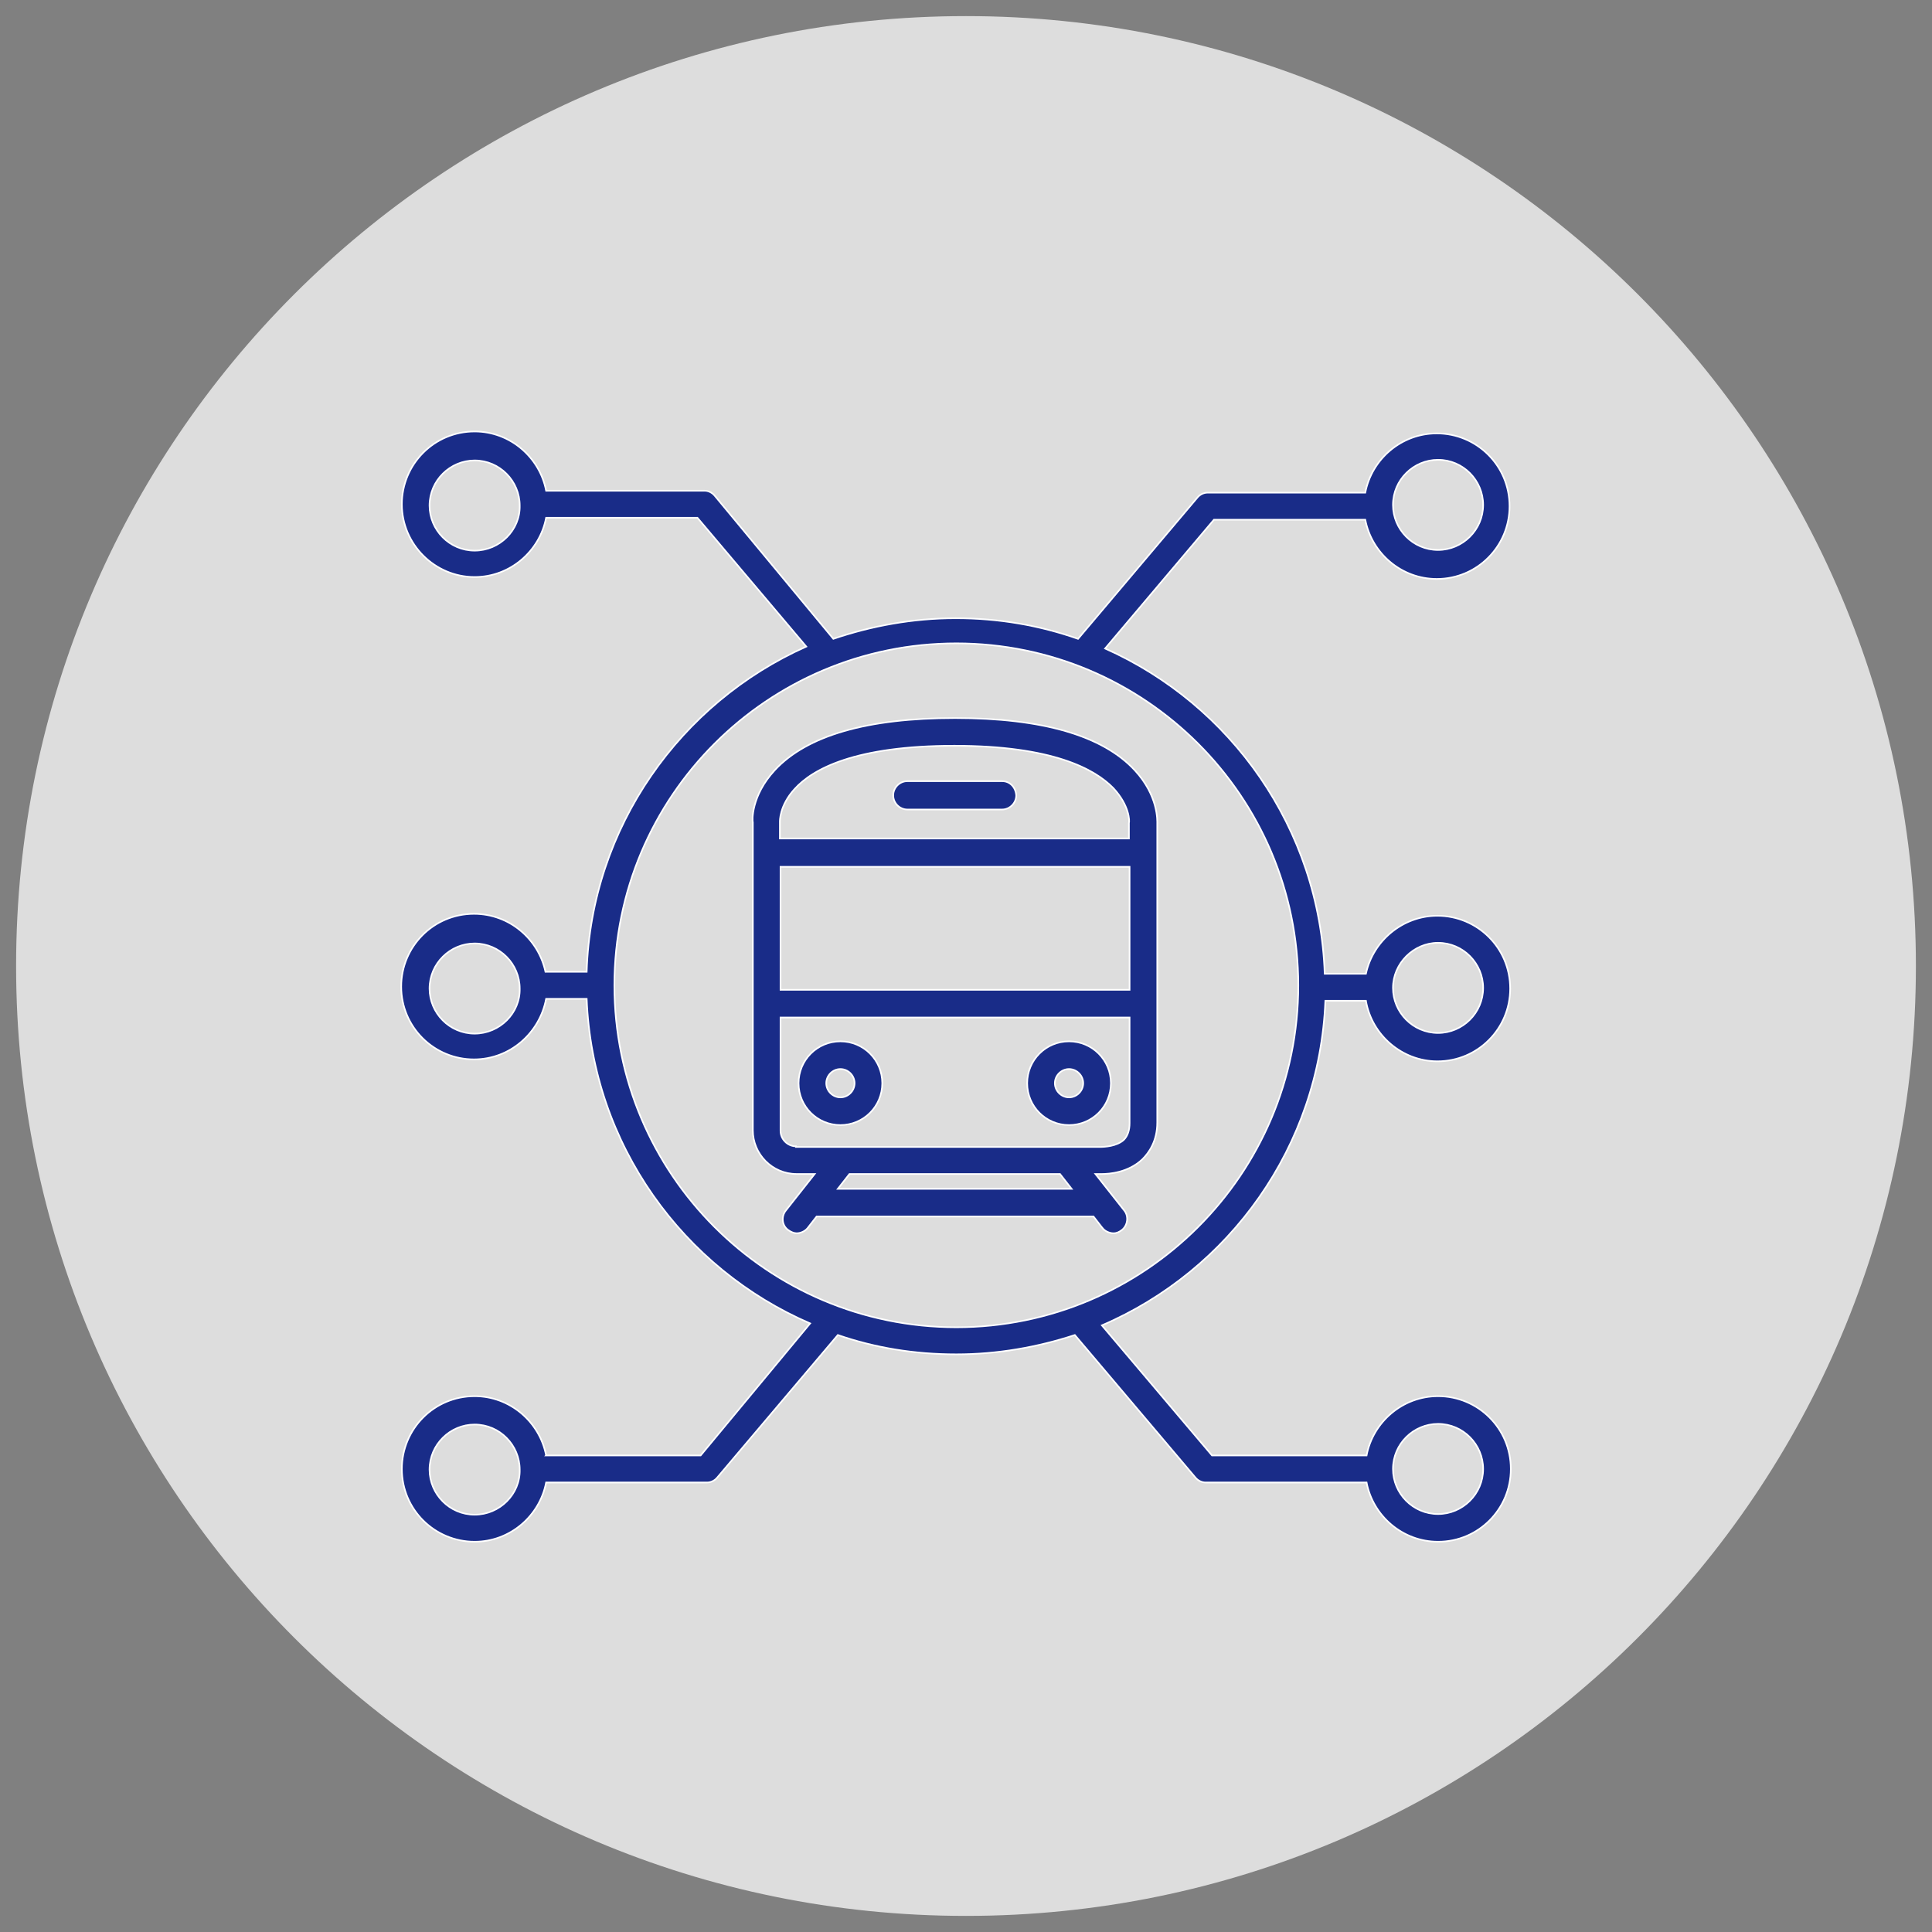
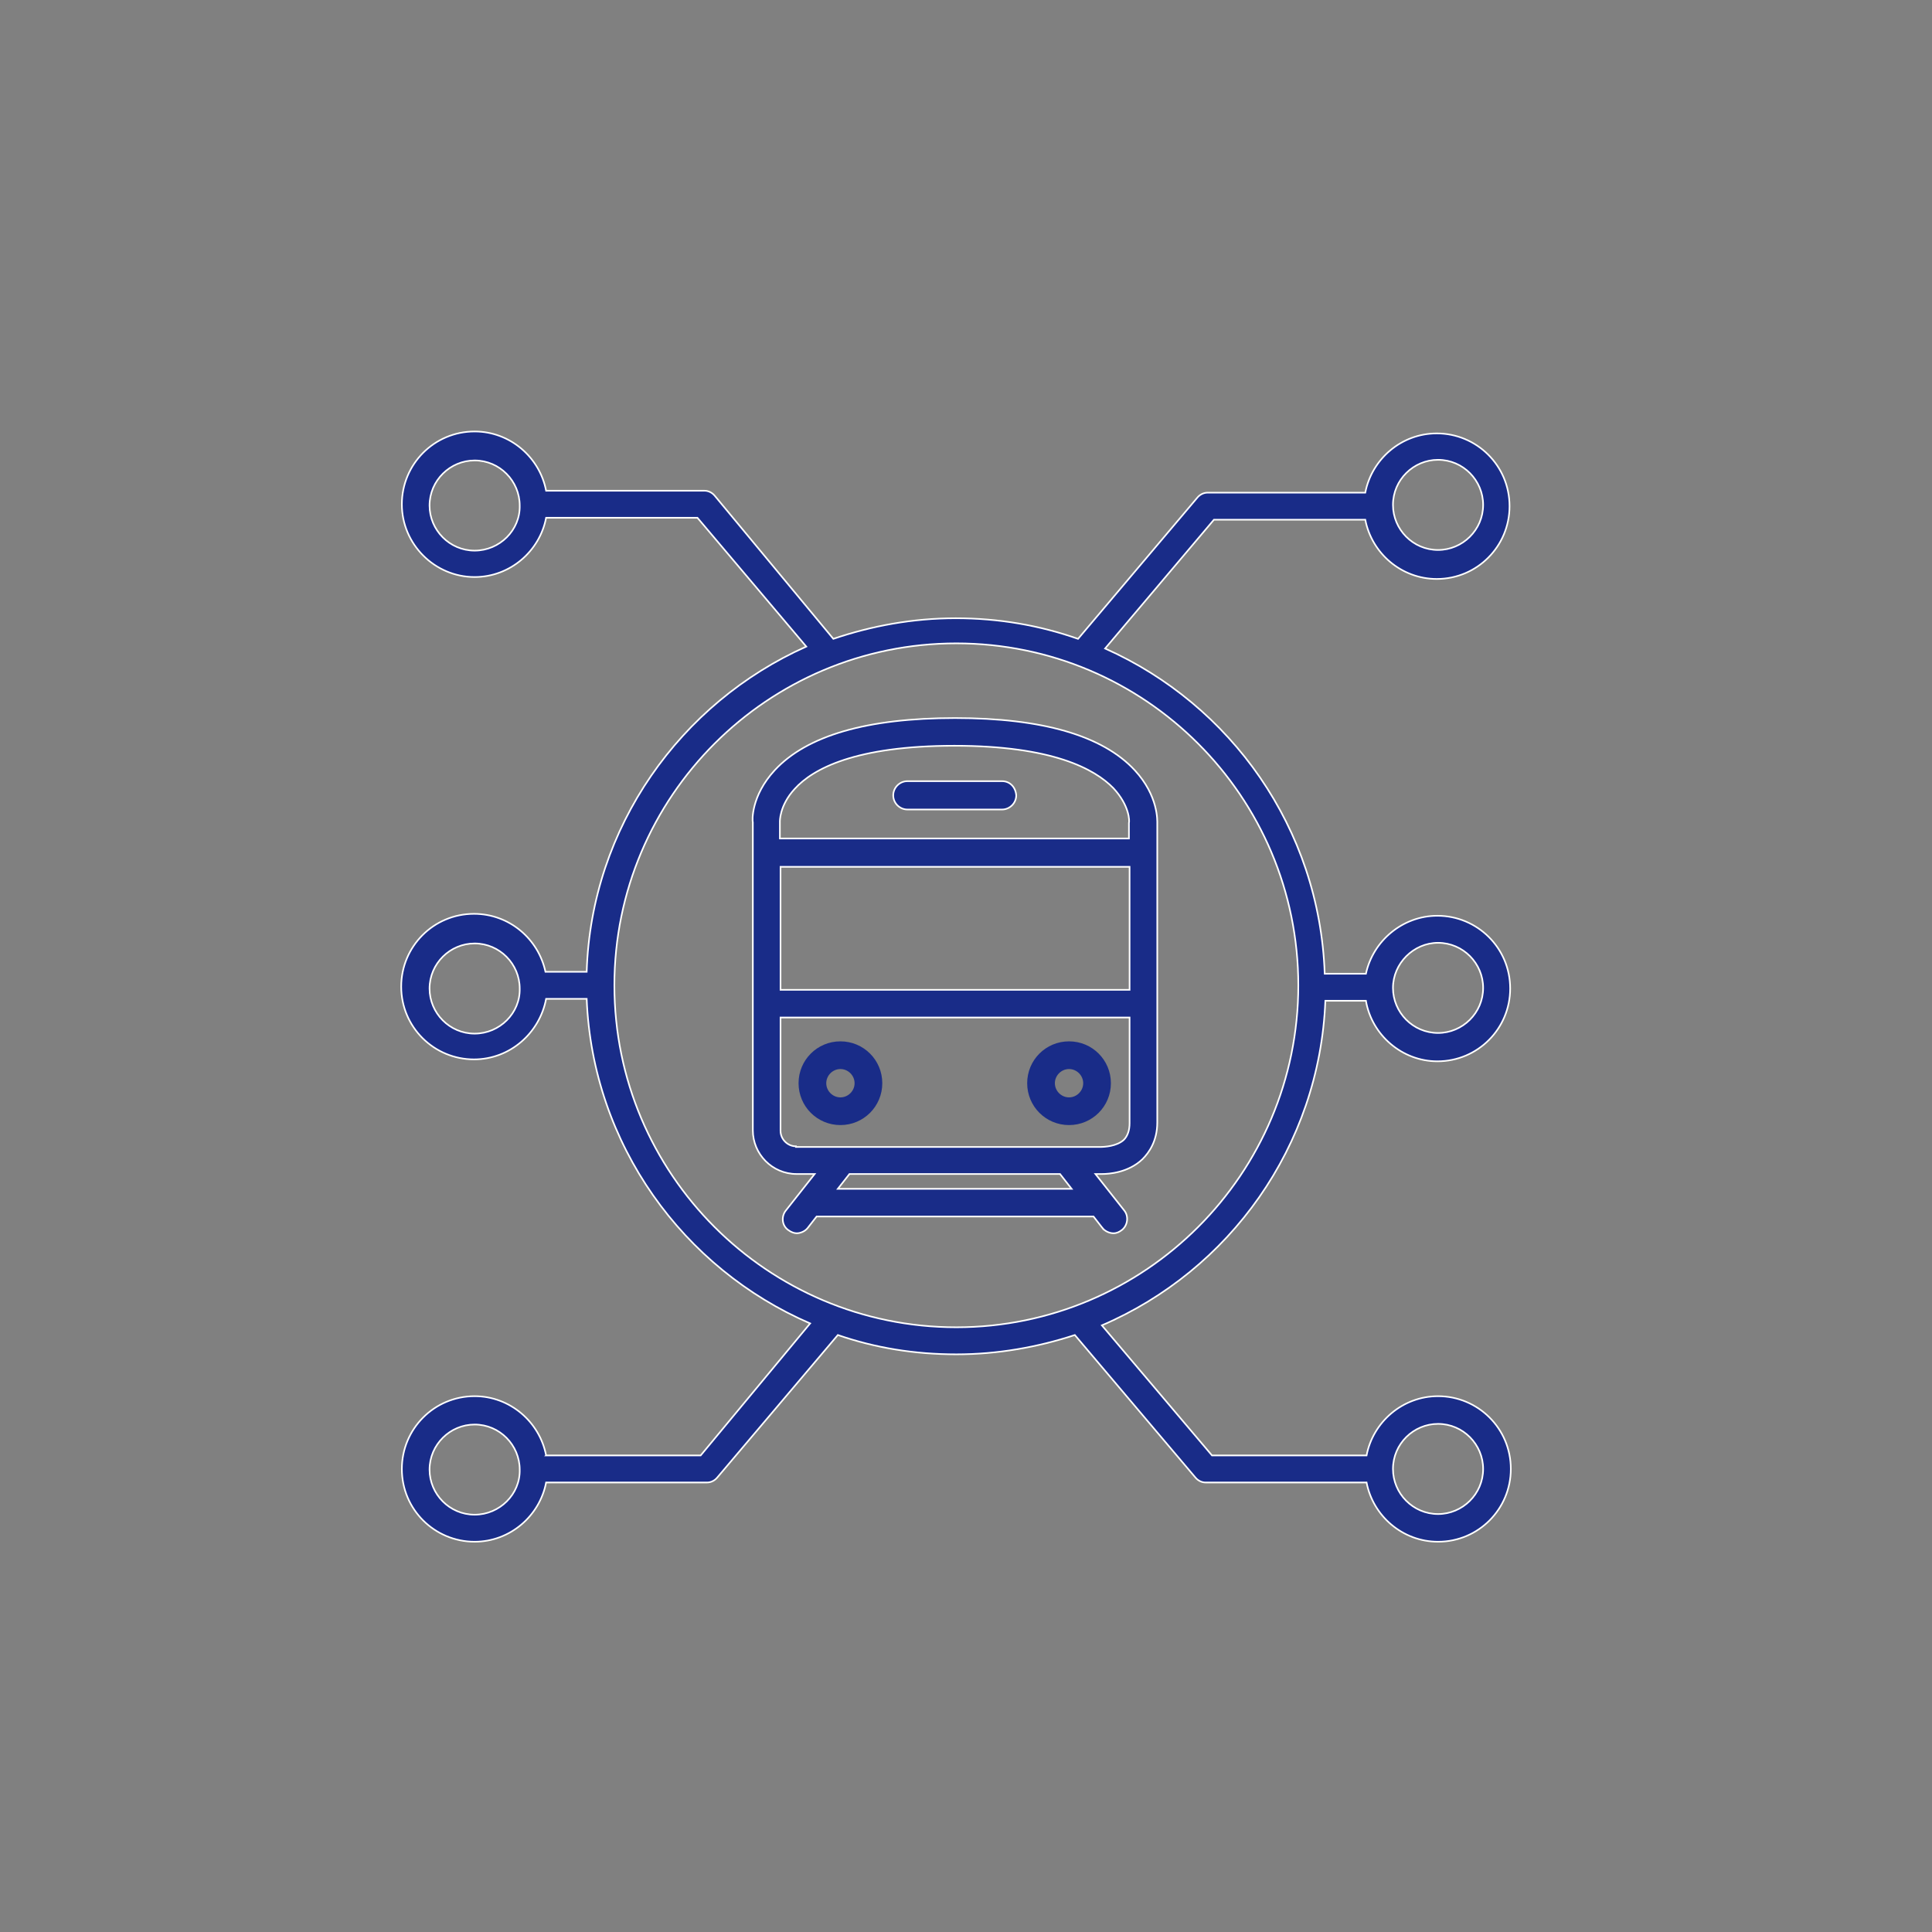
<svg xmlns="http://www.w3.org/2000/svg" id="Layer_1" viewBox="0 0 300 300">
  <rect x="0" y="0" width="300" height="300" fill="#808080" stroke="none" />
  <style>.st1,.st2{fill:#192c88}.st2{stroke:#fff;stroke-width:.25;stroke-miterlimit:10}</style>
-   <path d="M150 297.5c81.5 0 147.5-66 147.5-147.5S231.5 2.5 150 2.5 2.5 68.5 2.5 150s66 147.5 147.5 147.5" fill="#ddd" />
  <path class="st1" d="M95.4 153c0-29.3 23.8-53.1 53.1-53.1s53.1 23.8 53.1 53.1-23.8 53.1-53.1 53.1-53.1-23.8-53.1-53.1m-21.7 7.5c-3.9 0-7-3.2-7-7 0-3.9 3.2-7 7-7 3.9 0 7 3.2 7 7 .1 3.8-3.1 7-7 7m0-75c-3.9 0-7-3.2-7-7 0-3.9 3.2-7 7-7 3.9 0 7 3.2 7 7 .1 3.8-3.1 7-7 7m149.6-14.1c3.9 0 7 3.2 7 7 0 3.9-3.2 7-7 7-3.9 0-7-3.2-7-7 0-3.9 3.2-7 7-7m0 75c3.9 0 7 3.2 7 7 0 3.9-3.2 7-7 7-3.9 0-7-3.2-7-7s3.2-7 7-7m0 74.7c3.9 0 7 3.2 7 7 0 3.9-3.2 7-7 7-3.9 0-7-3.2-7-7 0-3.9 3.2-7 7-7M73.7 235.2c-3.9 0-7-3.2-7-7 0-3.9 3.2-7 7-7 3.9 0 7 3.2 7 7 .1 3.8-3.1 7-7 7m11.1-9.2c-1-5.2-5.6-9.2-11.1-9.2-6.3 0-11.3 5.1-11.3 11.3 0 6.3 5.1 11.3 11.3 11.3 5.5 0 10.1-4 11.1-9.2h25c.6 0 1.2-.3 1.6-.8l18.7-22.1c5.8 2 11.9 3 18.4 3 6.4 0 12.6-1.1 18.4-3l18.7 22.1c.4.5 1 .8 1.6.8h25c1 5.2 5.6 9.2 11.1 9.2 6.3 0 11.3-5.1 11.3-11.3 0-6.3-5.1-11.3-11.3-11.3-5.5 0-10.1 4-11.1 9.2h-24l-17.1-20.2c19.8-8.5 33.8-27.8 34.7-50.4h6.3c.9 5.3 5.6 9.4 11.1 9.4 6.3 0 11.3-5.1 11.3-11.3 0-6.3-5.1-11.3-11.3-11.3-5.4 0-10 3.9-11.1 9h-6.4c-.8-22.6-14.6-41.8-34.1-50.5l16.9-20H212c1 5.2 5.6 9.2 11.1 9.2 6.3 0 11.3-5.1 11.3-11.3 0-6.3-5.1-11.3-11.3-11.3-5.5 0-10.1 4-11.1 9.2h-24.5c-.6 0-1.2.3-1.6.8l-18.5 21.9c-6-2.1-12.3-3.2-19-3.2-6.7 0-13.1 1.2-19 3.2L111 77c-.4-.5-1-.8-1.6-.8H84.8c-1-5.2-5.6-9.2-11.1-9.2-6.3 0-11.3 5.1-11.3 11.3s5.1 11.3 11.3 11.3c5.5 0 10.1-4 11.1-9.2h23.5l16.9 20c-19.5 8.7-33.4 28-34.1 50.5h-6.4c-1.1-5.1-5.6-9-11.1-9-6.3 0-11.3 5.1-11.3 11.3 0 6.3 5.1 11.3 11.3 11.3 5.6 0 10.2-4.1 11.2-9.4h6.3c.9 22.6 15 41.9 34.7 50.4l-17 20.5h-24z" />
  <path class="st2" d="M95.4 153c0-29.3 23.8-53.1 53.1-53.1s53.1 23.8 53.1 53.1-23.8 53.1-53.1 53.1-53.1-23.8-53.1-53.1zm-21.7 7.5c-3.9 0-7-3.2-7-7 0-3.9 3.2-7 7-7 3.9 0 7 3.2 7 7 .1 3.8-3.1 7-7 7zm0-75c-3.9 0-7-3.2-7-7 0-3.9 3.2-7 7-7 3.9 0 7 3.2 7 7 .1 3.8-3.1 7-7 7zm149.6-14.1c3.9 0 7 3.2 7 7 0 3.9-3.2 7-7 7-3.9 0-7-3.2-7-7 0-3.9 3.2-7 7-7zm0 75c3.9 0 7 3.2 7 7 0 3.9-3.2 7-7 7-3.9 0-7-3.2-7-7s3.2-7 7-7zm0 74.7c3.9 0 7 3.2 7 7 0 3.9-3.2 7-7 7-3.9 0-7-3.2-7-7 0-3.9 3.2-7 7-7zM73.7 235.2c-3.9 0-7-3.2-7-7 0-3.9 3.2-7 7-7 3.9 0 7 3.2 7 7 .1 3.8-3.1 7-7 7zm11.1-9.2c-1-5.2-5.6-9.2-11.1-9.2-6.3 0-11.3 5.1-11.3 11.3 0 6.3 5.1 11.3 11.3 11.3 5.5 0 10.1-4 11.1-9.2h25c.6 0 1.2-.3 1.6-.8l18.7-22.1c5.8 2 11.9 3 18.4 3 6.4 0 12.6-1.1 18.4-3l18.7 22.1c.4.5 1 .8 1.6.8h25c1 5.2 5.6 9.2 11.1 9.2 6.3 0 11.3-5.1 11.3-11.3 0-6.3-5.1-11.3-11.3-11.3-5.5 0-10.1 4-11.1 9.2h-24l-17.1-20.2c19.8-8.5 33.8-27.8 34.7-50.4h6.3c.9 5.3 5.6 9.4 11.1 9.4 6.3 0 11.3-5.1 11.3-11.3 0-6.3-5.1-11.3-11.3-11.3-5.4 0-10 3.9-11.1 9h-6.4c-.8-22.6-14.6-41.8-34.1-50.5l16.9-20H212c1 5.2 5.6 9.2 11.1 9.2 6.3 0 11.3-5.1 11.3-11.3 0-6.3-5.1-11.3-11.3-11.3-5.5 0-10.1 4-11.1 9.2h-24.5c-.6 0-1.2.3-1.6.8l-18.5 21.9c-6-2.1-12.3-3.2-19-3.2-6.7 0-13.1 1.2-19 3.2L111 77c-.4-.5-1-.8-1.6-.8H84.8c-1-5.2-5.6-9.2-11.1-9.2-6.3 0-11.3 5.1-11.3 11.3s5.1 11.3 11.3 11.3c5.5 0 10.1-4 11.1-9.2h23.5l16.9 20c-19.5 8.7-33.4 28-34.1 50.5h-6.4c-1.1-5.1-5.6-9-11.1-9-6.3 0-11.3 5.1-11.3 11.3 0 6.3 5.1 11.3 11.3 11.3 5.6 0 10.2-4.1 11.2-9.4h6.3c.9 22.6 15 41.9 34.7 50.4l-17 20.5h-24z" />
  <path class="st1" d="M130.5 170.4c-1.2 0-2.2-1-2.2-2.2s1-2.2 2.2-2.2c1.2 0 2.2 1 2.2 2.2s-1 2.2-2.2 2.2m0-8.7c-3.6 0-6.5 2.9-6.5 6.5s2.9 6.5 6.5 6.5 6.5-2.9 6.5-6.5-2.9-6.5-6.5-6.5" />
-   <path class="st2" d="M130.5 170.4c-1.2 0-2.2-1-2.2-2.2s1-2.2 2.2-2.2c1.2 0 2.2 1 2.2 2.2s-1 2.2-2.2 2.2zm0-8.7c-3.6 0-6.5 2.9-6.5 6.5s2.9 6.5 6.5 6.5 6.5-2.9 6.5-6.5-2.9-6.5-6.5-6.5z" />
  <path class="st1" d="M166 170.4c-1.2 0-2.2-1-2.2-2.2s1-2.2 2.2-2.2c1.2 0 2.2 1 2.2 2.2s-1 2.2-2.2 2.2m0-8.7c-3.6 0-6.5 2.9-6.5 6.5s2.9 6.5 6.5 6.5 6.5-2.9 6.5-6.5-2.9-6.5-6.5-6.5" />
-   <path class="st2" d="M166 170.4c-1.2 0-2.2-1-2.2-2.2s1-2.2 2.2-2.2c1.2 0 2.2 1 2.2 2.2s-1 2.2-2.2 2.2zm0-8.7c-3.6 0-6.5 2.9-6.5 6.5s2.9 6.5 6.5 6.5 6.5-2.9 6.5-6.5-2.9-6.5-6.5-6.5z" />
  <path class="st1" d="M155.6 121.3h-14.7c-1.2 0-2.2 1-2.2 2.2 0 1.2 1 2.2 2.2 2.2h14.7c1.2 0 2.2-1 2.2-2.2-.1-1.3-1-2.2-2.2-2.2" />
  <path class="st2" d="M155.6 121.3h-14.7c-1.2 0-2.2 1-2.2 2.2 0 1.2 1 2.2 2.2 2.2h14.7c1.2 0 2.2-1 2.2-2.2-.1-1.3-1-2.2-2.2-2.2z" />
-   <path class="st1" d="M130.1 184.6l1.8-2.3h32.7l1.8 2.3h-36.3zm-6.5-6.6c-1.3 0-2.4-1.1-2.4-2.4V158h54.2v16.4c0 1.1-.3 2-.9 2.6-1.1 1-3 1.1-3.7 1.1h-47.2zm-2.4-43.4h54.2v19.1h-54.2v-19.1zm-.1-7s-.1-2.5 2.3-5.1c2.8-3.1 9.4-6.7 24.8-6.7 15.2 0 21.8 3.6 24.7 6.6 2.5 2.7 2.5 5.1 2.4 5.4v2.4h-54.2v-2.6zm50.1 63.1c.4.5 1.1.8 1.7.8.5 0 .9-.2 1.3-.5.9-.7 1.1-2.1.4-3l-4.5-5.7h1c1.1 0 4.1-.2 6.3-2.3 1-1 2.3-2.8 2.3-5.7v-46.4c0-.4.2-4.3-3.5-8.3-5-5.4-14.4-8.1-27.9-8.1-13.6 0-23 2.7-28 8.1-3.7 4-3.5 7.9-3.4 8.1v47.8c0 3.7 3 6.8 6.8 6.8h2.8L122 188c-.7.9-.6 2.3.4 3 .4.3.9.5 1.3.5.6 0 1.3-.3 1.7-.8l1.4-1.8h43l1.4 1.8z" />
  <path class="st2" d="M130.1 184.6l1.8-2.3h32.7l1.8 2.3h-36.3zm-6.5-6.6c-1.3 0-2.4-1.1-2.4-2.4V158h54.2v16.4c0 1.1-.3 2-.9 2.6-1.1 1-3 1.1-3.7 1.1h-47.2zm-2.4-43.4h54.2v19.1h-54.2v-19.1zm-.1-7s-.1-2.5 2.3-5.1c2.8-3.1 9.4-6.7 24.8-6.7 15.2 0 21.8 3.6 24.7 6.6 2.5 2.7 2.5 5.1 2.4 5.4v2.4h-54.2v-2.6zm50.1 63.1c.4.5 1.1.8 1.7.8.5 0 .9-.2 1.3-.5.9-.7 1.1-2.1.4-3l-4.5-5.7h1c1.1 0 4.1-.2 6.3-2.3 1-1 2.3-2.8 2.3-5.7v-46.4c0-.4.2-4.3-3.5-8.3-5-5.4-14.4-8.1-27.9-8.1-13.6 0-23 2.7-28 8.1-3.7 4-3.5 7.9-3.4 8.1v47.8c0 3.7 3 6.8 6.8 6.8h2.8L122 188c-.7.9-.6 2.3.4 3 .4.3.9.5 1.3.5.6 0 1.3-.3 1.7-.8l1.4-1.8h43l1.4 1.8z" />
</svg>